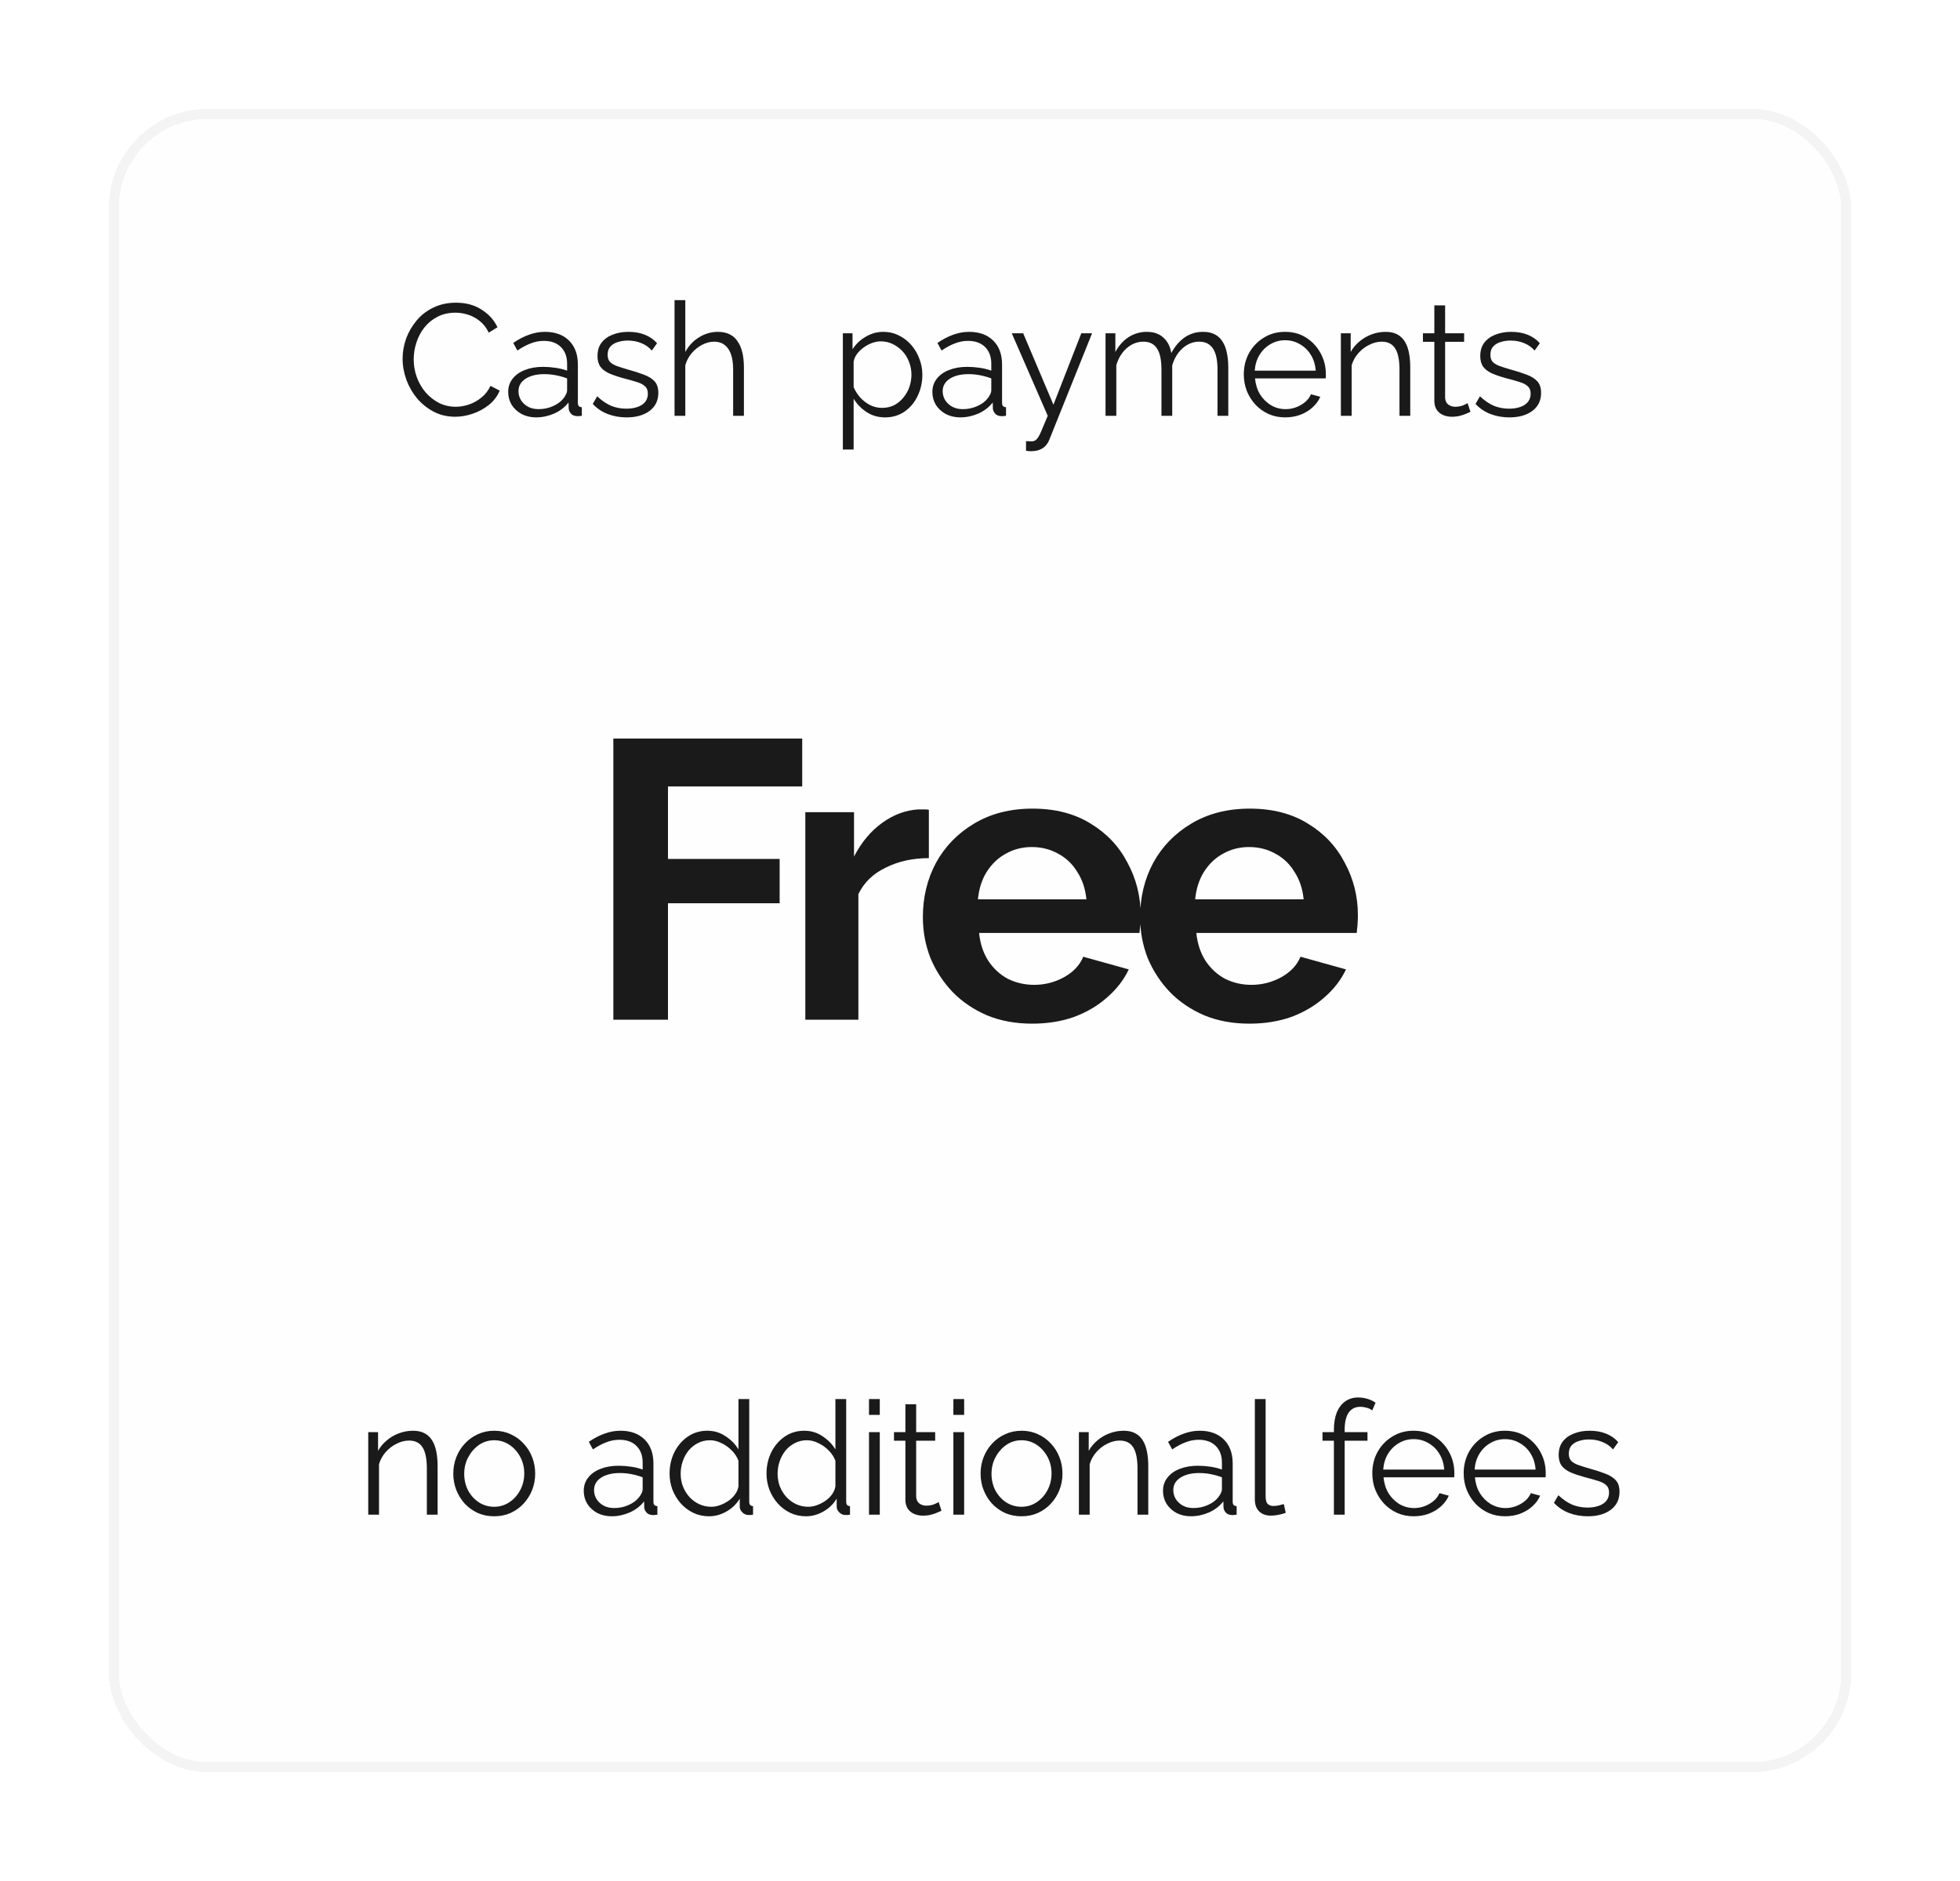
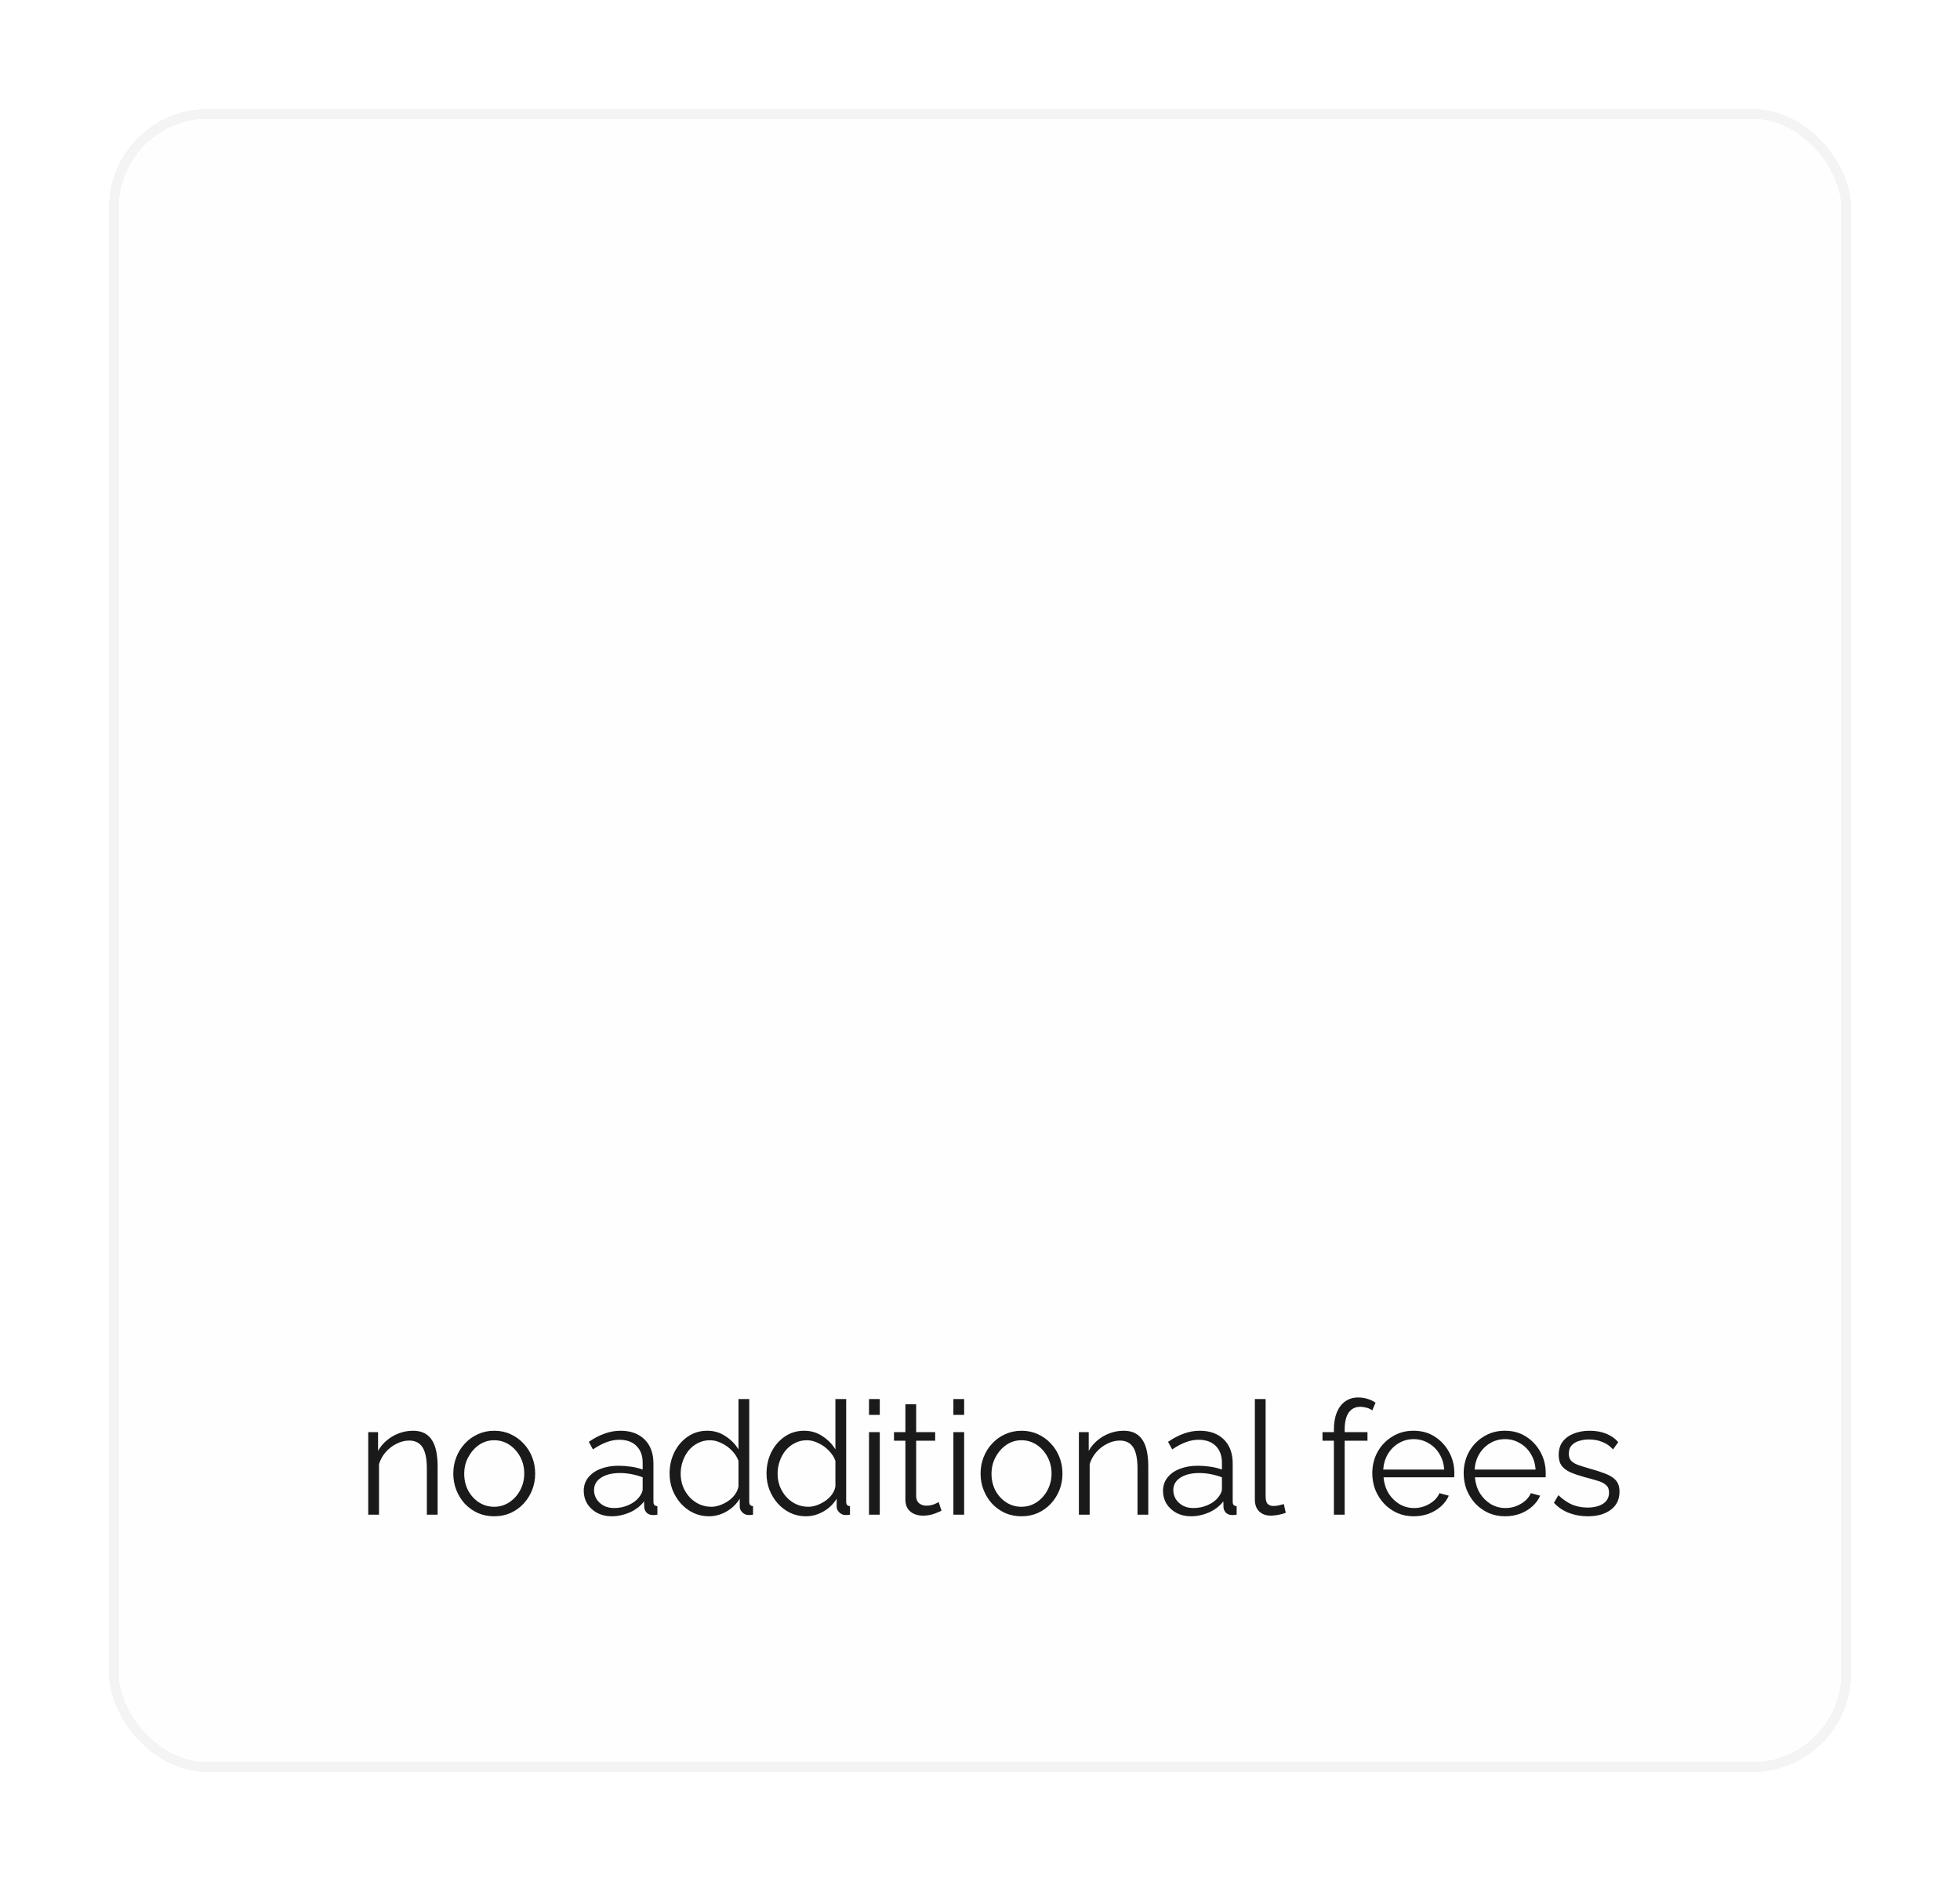
<svg xmlns="http://www.w3.org/2000/svg" width="198" height="190" viewBox="0 0 198 190" fill="none">
  <g filter="url(#filter0_d_57_11)">
    <rect x="7" y="5" width="176" height="168" rx="10" fill="#FEFEFE" shape-rendering="crispEdges" />
-     <path d="M57.96 97V68.6H77.04V73.44H63.48V80.76H74.76V85.24H63.48V97H57.96ZM89.834 80.68C88.207 80.68 86.754 81 85.474 81.64C84.194 82.253 83.274 83.147 82.714 84.32V97H77.354V76.04H82.274V80.52C83.021 79.08 83.967 77.947 85.114 77.12C86.261 76.293 87.474 75.84 88.754 75.76C89.047 75.76 89.274 75.76 89.434 75.76C89.594 75.76 89.727 75.773 89.834 75.8V80.68ZM100.269 97.4C98.589 97.4 97.069 97.12 95.709 96.56C94.349 95.973 93.189 95.187 92.229 94.2C91.269 93.187 90.523 92.04 89.989 90.76C89.483 89.453 89.229 88.08 89.229 86.64C89.229 84.64 89.669 82.813 90.549 81.16C91.456 79.507 92.736 78.187 94.389 77.2C96.069 76.187 98.043 75.68 100.309 75.68C102.603 75.68 104.563 76.187 106.189 77.2C107.816 78.187 109.056 79.507 109.909 81.16C110.789 82.787 111.229 84.547 111.229 86.44C111.229 86.76 111.216 87.093 111.189 87.44C111.163 87.76 111.136 88.027 111.109 88.24H94.909C95.016 89.307 95.323 90.24 95.829 91.04C96.363 91.84 97.029 92.453 97.829 92.88C98.656 93.28 99.536 93.48 100.469 93.48C101.536 93.48 102.536 93.227 103.469 92.72C104.429 92.187 105.083 91.493 105.429 90.64L110.029 91.92C109.523 92.987 108.789 93.933 107.829 94.76C106.896 95.587 105.789 96.24 104.509 96.72C103.229 97.173 101.816 97.4 100.269 97.4ZM94.789 84.84H105.749C105.643 83.773 105.336 82.853 104.829 82.08C104.349 81.28 103.709 80.667 102.909 80.24C102.109 79.787 101.216 79.56 100.229 79.56C99.269 79.56 98.389 79.787 97.589 80.24C96.816 80.667 96.176 81.28 95.669 82.08C95.189 82.853 94.896 83.773 94.789 84.84ZM122.215 97.4C120.535 97.4 119.015 97.12 117.655 96.56C116.295 95.973 115.135 95.187 114.175 94.2C113.215 93.187 112.468 92.04 111.935 90.76C111.428 89.453 111.175 88.08 111.175 86.64C111.175 84.64 111.615 82.813 112.495 81.16C113.401 79.507 114.681 78.187 116.335 77.2C118.015 76.187 119.988 75.68 122.255 75.68C124.548 75.68 126.508 76.187 128.135 77.2C129.761 78.187 131.001 79.507 131.855 81.16C132.735 82.787 133.175 84.547 133.175 86.44C133.175 86.76 133.161 87.093 133.135 87.44C133.108 87.76 133.081 88.027 133.055 88.24H116.855C116.961 89.307 117.268 90.24 117.775 91.04C118.308 91.84 118.975 92.453 119.775 92.88C120.601 93.28 121.481 93.48 122.415 93.48C123.481 93.48 124.481 93.227 125.415 92.72C126.375 92.187 127.028 91.493 127.375 90.64L131.975 91.92C131.468 92.987 130.735 93.933 129.775 94.76C128.841 95.587 127.735 96.24 126.455 96.72C125.175 97.173 123.761 97.4 122.215 97.4ZM116.735 84.84H127.695C127.588 83.773 127.281 82.853 126.775 82.08C126.295 81.28 125.655 80.667 124.855 80.24C124.055 79.787 123.161 79.56 122.175 79.56C121.215 79.56 120.335 79.787 119.535 80.24C118.761 80.667 118.121 81.28 117.615 82.08C117.135 82.853 116.841 83.773 116.735 84.84Z" fill="#1A1A1A" />
    <path d="M40.208 147H39.12V142.344C39.12 141.363 38.976 140.648 38.688 140.2C38.4 139.741 37.947 139.512 37.328 139.512C36.901 139.512 36.48 139.619 36.064 139.832C35.648 140.035 35.28 140.317 34.96 140.68C34.651 141.032 34.427 141.437 34.288 141.896V147H33.2V138.664H34.192V140.552C34.416 140.147 34.709 139.795 35.072 139.496C35.435 139.187 35.845 138.947 36.304 138.776C36.763 138.605 37.237 138.52 37.728 138.52C38.187 138.52 38.576 138.605 38.896 138.776C39.216 138.947 39.472 139.192 39.664 139.512C39.856 139.821 39.995 140.2 40.08 140.648C40.165 141.085 40.208 141.576 40.208 142.12V147ZM45.92 147.16C45.323 147.16 44.768 147.048 44.256 146.824C43.755 146.589 43.318 146.275 42.944 145.88C42.581 145.475 42.299 145.016 42.096 144.504C41.894 143.981 41.792 143.432 41.792 142.856C41.792 142.259 41.894 141.704 42.096 141.192C42.299 140.669 42.587 140.211 42.96 139.816C43.334 139.411 43.771 139.096 44.272 138.872C44.784 138.637 45.339 138.52 45.936 138.52C46.533 138.52 47.083 138.637 47.584 138.872C48.086 139.096 48.523 139.411 48.896 139.816C49.27 140.211 49.557 140.669 49.76 141.192C49.963 141.704 50.064 142.259 50.064 142.856C50.064 143.432 49.963 143.981 49.76 144.504C49.557 145.016 49.27 145.475 48.896 145.88C48.533 146.275 48.096 146.589 47.584 146.824C47.083 147.048 46.528 147.16 45.92 147.16ZM42.896 142.872C42.896 143.491 43.029 144.056 43.296 144.568C43.574 145.069 43.941 145.469 44.4 145.768C44.859 146.056 45.365 146.2 45.92 146.2C46.475 146.2 46.981 146.051 47.44 145.752C47.899 145.453 48.267 145.048 48.544 144.536C48.822 144.013 48.96 143.448 48.96 142.84C48.96 142.221 48.822 141.656 48.544 141.144C48.267 140.632 47.899 140.227 47.44 139.928C46.981 139.629 46.475 139.48 45.92 139.48C45.365 139.48 44.859 139.635 44.4 139.944C43.952 140.253 43.59 140.664 43.312 141.176C43.035 141.677 42.896 142.243 42.896 142.872ZM54.97 144.6C54.97 144.077 55.119 143.629 55.418 143.256C55.717 142.872 56.127 142.579 56.65 142.376C57.183 142.163 57.797 142.056 58.49 142.056C58.895 142.056 59.316 142.088 59.754 142.152C60.191 142.216 60.581 142.312 60.922 142.44V141.736C60.922 141.032 60.714 140.472 60.298 140.056C59.882 139.64 59.306 139.432 58.57 139.432C58.122 139.432 57.679 139.517 57.242 139.688C56.815 139.848 56.367 140.088 55.898 140.408L55.482 139.64C56.026 139.267 56.559 138.989 57.082 138.808C57.605 138.616 58.138 138.52 58.682 138.52C59.706 138.52 60.517 138.813 61.114 139.4C61.711 139.987 62.01 140.797 62.01 141.832V145.688C62.01 145.837 62.042 145.949 62.106 146.024C62.17 146.088 62.271 146.125 62.41 146.136V147C62.292 147.011 62.191 147.021 62.106 147.032C62.02 147.043 61.956 147.043 61.914 147.032C61.647 147.021 61.444 146.936 61.306 146.776C61.167 146.616 61.093 146.445 61.082 146.264L61.066 145.656C60.693 146.136 60.207 146.509 59.61 146.776C59.013 147.032 58.404 147.16 57.786 147.16C57.252 147.16 56.767 147.048 56.33 146.824C55.903 146.589 55.567 146.28 55.322 145.896C55.087 145.501 54.97 145.069 54.97 144.6ZM60.554 145.24C60.671 145.091 60.762 144.947 60.826 144.808C60.89 144.669 60.922 144.547 60.922 144.44V143.224C60.559 143.085 60.181 142.979 59.786 142.904C59.402 142.829 59.013 142.792 58.618 142.792C57.839 142.792 57.21 142.947 56.73 143.256C56.25 143.565 56.01 143.987 56.01 144.52C56.01 144.829 56.09 145.123 56.25 145.4C56.41 145.667 56.645 145.891 56.954 146.072C57.263 146.243 57.626 146.328 58.042 146.328C58.565 146.328 59.05 146.227 59.498 146.024C59.956 145.821 60.309 145.56 60.554 145.24ZM63.641 142.856C63.641 142.067 63.801 141.347 64.121 140.696C64.451 140.035 64.905 139.507 65.481 139.112C66.057 138.717 66.713 138.52 67.449 138.52C68.142 138.52 68.761 138.707 69.305 139.08C69.859 139.443 70.291 139.885 70.601 140.408V135.32H71.689V145.688C71.689 145.837 71.721 145.949 71.785 146.024C71.849 146.088 71.945 146.125 72.073 146.136V147C71.859 147.032 71.694 147.043 71.577 147.032C71.353 147.021 71.155 146.931 70.985 146.76C70.814 146.589 70.729 146.403 70.729 146.2V145.384C70.398 145.928 69.95 146.36 69.385 146.68C68.819 147 68.233 147.16 67.625 147.16C67.049 147.16 66.515 147.043 66.025 146.808C65.545 146.573 65.123 146.253 64.761 145.848C64.409 145.443 64.131 144.984 63.929 144.472C63.737 143.949 63.641 143.411 63.641 142.856ZM70.601 144.136V141.56C70.462 141.176 70.238 140.829 69.929 140.52C69.619 140.2 69.267 139.949 68.873 139.768C68.489 139.576 68.105 139.48 67.721 139.48C67.273 139.48 66.867 139.576 66.505 139.768C66.142 139.949 65.827 140.2 65.561 140.52C65.305 140.84 65.107 141.203 64.969 141.608C64.83 142.013 64.761 142.429 64.761 142.856C64.761 143.304 64.835 143.731 64.985 144.136C65.145 144.541 65.369 144.904 65.657 145.224C65.945 145.533 66.275 145.773 66.649 145.944C67.022 146.115 67.427 146.2 67.865 146.2C68.142 146.2 68.43 146.147 68.729 146.04C69.027 145.933 69.31 145.789 69.577 145.608C69.854 145.416 70.083 145.192 70.265 144.936C70.446 144.68 70.558 144.413 70.601 144.136ZM73.434 142.856C73.434 142.067 73.594 141.347 73.914 140.696C74.244 140.035 74.698 139.507 75.274 139.112C75.85 138.717 76.506 138.52 77.242 138.52C77.935 138.52 78.554 138.707 79.098 139.08C79.652 139.443 80.084 139.885 80.394 140.408V135.32H81.482V145.688C81.482 145.837 81.514 145.949 81.578 146.024C81.642 146.088 81.738 146.125 81.866 146.136V147C81.652 147.032 81.487 147.043 81.37 147.032C81.146 147.021 80.948 146.931 80.778 146.76C80.607 146.589 80.522 146.403 80.522 146.2V145.384C80.191 145.928 79.743 146.36 79.178 146.68C78.612 147 78.026 147.16 77.418 147.16C76.842 147.16 76.308 147.043 75.818 146.808C75.338 146.573 74.916 146.253 74.554 145.848C74.202 145.443 73.924 144.984 73.722 144.472C73.53 143.949 73.434 143.411 73.434 142.856ZM80.394 144.136V141.56C80.255 141.176 80.031 140.829 79.722 140.52C79.412 140.2 79.06 139.949 78.666 139.768C78.282 139.576 77.898 139.48 77.514 139.48C77.066 139.48 76.66 139.576 76.298 139.768C75.935 139.949 75.62 140.2 75.354 140.52C75.098 140.84 74.9 141.203 74.762 141.608C74.623 142.013 74.554 142.429 74.554 142.856C74.554 143.304 74.628 143.731 74.778 144.136C74.938 144.541 75.162 144.904 75.45 145.224C75.738 145.533 76.068 145.773 76.442 145.944C76.815 146.115 77.22 146.2 77.658 146.2C77.935 146.2 78.223 146.147 78.522 146.04C78.82 145.933 79.103 145.789 79.37 145.608C79.647 145.416 79.876 145.192 80.058 144.936C80.239 144.68 80.351 144.413 80.394 144.136ZM83.787 147V138.664H84.875V147H83.787ZM83.787 136.92V135.32H84.875V136.92H83.787ZM91.111 146.6C91.026 146.632 90.893 146.691 90.711 146.776C90.53 146.861 90.311 146.936 90.055 147C89.799 147.064 89.522 147.096 89.223 147.096C88.914 147.096 88.621 147.037 88.343 146.92C88.077 146.803 87.863 146.627 87.703 146.392C87.543 146.147 87.463 145.848 87.463 145.496V139.528H86.311V138.664H87.463V135.848H88.551V138.664H90.471V139.528H88.551V145.192C88.573 145.491 88.679 145.715 88.871 145.864C89.074 146.013 89.303 146.088 89.559 146.088C89.858 146.088 90.13 146.04 90.375 145.944C90.621 145.837 90.77 145.763 90.823 145.72L91.111 146.6ZM92.311 147V138.664H93.399V147H92.311ZM92.311 136.92V135.32H93.399V136.92H92.311ZM99.187 147.16C98.59 147.16 98.035 147.048 97.523 146.824C97.022 146.589 96.584 146.275 96.211 145.88C95.848 145.475 95.566 145.016 95.363 144.504C95.16 143.981 95.059 143.432 95.059 142.856C95.059 142.259 95.16 141.704 95.363 141.192C95.566 140.669 95.854 140.211 96.227 139.816C96.6 139.411 97.038 139.096 97.539 138.872C98.051 138.637 98.606 138.52 99.203 138.52C99.8 138.52 100.35 138.637 100.851 138.872C101.352 139.096 101.79 139.411 102.163 139.816C102.536 140.211 102.824 140.669 103.027 141.192C103.23 141.704 103.331 142.259 103.331 142.856C103.331 143.432 103.23 143.981 103.027 144.504C102.824 145.016 102.536 145.475 102.163 145.88C101.8 146.275 101.363 146.589 100.851 146.824C100.35 147.048 99.795 147.16 99.187 147.16ZM96.163 142.872C96.163 143.491 96.296 144.056 96.563 144.568C96.84 145.069 97.208 145.469 97.667 145.768C98.126 146.056 98.632 146.2 99.187 146.2C99.742 146.2 100.248 146.051 100.707 145.752C101.166 145.453 101.534 145.048 101.811 144.536C102.088 144.013 102.227 143.448 102.227 142.84C102.227 142.221 102.088 141.656 101.811 141.144C101.534 140.632 101.166 140.227 100.707 139.928C100.248 139.629 99.742 139.48 99.187 139.48C98.632 139.48 98.126 139.635 97.667 139.944C97.219 140.253 96.856 140.664 96.579 141.176C96.302 141.677 96.163 142.243 96.163 142.872ZM111.999 147H110.911V142.344C110.911 141.363 110.767 140.648 110.479 140.2C110.191 139.741 109.737 139.512 109.119 139.512C108.692 139.512 108.271 139.619 107.855 139.832C107.439 140.035 107.071 140.317 106.751 140.68C106.441 141.032 106.217 141.437 106.079 141.896V147H104.991V138.664H105.983V140.552C106.207 140.147 106.5 139.795 106.863 139.496C107.225 139.187 107.636 138.947 108.095 138.776C108.553 138.605 109.028 138.52 109.519 138.52C109.977 138.52 110.367 138.605 110.687 138.776C111.007 138.947 111.263 139.192 111.455 139.512C111.647 139.821 111.785 140.2 111.871 140.648C111.956 141.085 111.999 141.576 111.999 142.12V147ZM113.487 144.6C113.487 144.077 113.636 143.629 113.935 143.256C114.233 142.872 114.644 142.579 115.167 142.376C115.7 142.163 116.313 142.056 117.007 142.056C117.412 142.056 117.833 142.088 118.271 142.152C118.708 142.216 119.097 142.312 119.439 142.44V141.736C119.439 141.032 119.231 140.472 118.815 140.056C118.399 139.64 117.823 139.432 117.087 139.432C116.639 139.432 116.196 139.517 115.759 139.688C115.332 139.848 114.884 140.088 114.415 140.408L113.999 139.64C114.543 139.267 115.076 138.989 115.599 138.808C116.121 138.616 116.655 138.52 117.199 138.52C118.223 138.52 119.033 138.813 119.631 139.4C120.228 139.987 120.527 140.797 120.527 141.832V145.688C120.527 145.837 120.559 145.949 120.623 146.024C120.687 146.088 120.788 146.125 120.927 146.136V147C120.809 147.011 120.708 147.021 120.623 147.032C120.537 147.043 120.473 147.043 120.431 147.032C120.164 147.021 119.961 146.936 119.823 146.776C119.684 146.616 119.609 146.445 119.599 146.264L119.583 145.656C119.209 146.136 118.724 146.509 118.127 146.776C117.529 147.032 116.921 147.16 116.303 147.16C115.769 147.16 115.284 147.048 114.847 146.824C114.42 146.589 114.084 146.28 113.839 145.896C113.604 145.501 113.487 145.069 113.487 144.6ZM119.071 145.24C119.188 145.091 119.279 144.947 119.343 144.808C119.407 144.669 119.439 144.547 119.439 144.44V143.224C119.076 143.085 118.697 142.979 118.303 142.904C117.919 142.829 117.529 142.792 117.135 142.792C116.356 142.792 115.727 142.947 115.247 143.256C114.767 143.565 114.527 143.987 114.527 144.52C114.527 144.829 114.607 145.123 114.767 145.4C114.927 145.667 115.161 145.891 115.471 146.072C115.78 146.243 116.143 146.328 116.559 146.328C117.081 146.328 117.567 146.227 118.015 146.024C118.473 145.821 118.825 145.56 119.071 145.24ZM122.766 135.32H123.854V145.112C123.854 145.528 123.928 145.8 124.078 145.928C124.227 146.056 124.408 146.12 124.622 146.12C124.814 146.12 125.006 146.099 125.198 146.056C125.39 146.013 125.555 145.971 125.694 145.928L125.886 146.808C125.683 146.893 125.432 146.963 125.134 147.016C124.846 147.069 124.595 147.096 124.382 147.096C123.891 147.096 123.496 146.952 123.198 146.664C122.91 146.376 122.766 145.981 122.766 145.48V135.32ZM130.751 147V139.528H129.599V138.664H130.751V138.44C130.751 137.757 130.847 137.171 131.039 136.68C131.241 136.189 131.524 135.816 131.887 135.56C132.26 135.293 132.697 135.16 133.199 135.16C133.529 135.16 133.849 135.208 134.159 135.304C134.468 135.4 134.735 135.528 134.959 135.688L134.623 136.472C134.484 136.355 134.303 136.264 134.079 136.2C133.855 136.136 133.631 136.104 133.407 136.104C132.905 136.104 132.516 136.301 132.239 136.696C131.972 137.091 131.839 137.661 131.839 138.408V138.664H134.143V139.528H131.839V147H130.751ZM138.806 147.16C138.209 147.16 137.654 147.048 137.142 146.824C136.63 146.589 136.188 146.275 135.814 145.88C135.441 145.475 135.148 145.011 134.934 144.488C134.732 143.965 134.63 143.405 134.63 142.808C134.63 142.029 134.806 141.315 135.158 140.664C135.521 140.013 136.017 139.496 136.646 139.112C137.276 138.717 137.99 138.52 138.79 138.52C139.612 138.52 140.326 138.717 140.934 139.112C141.553 139.507 142.038 140.029 142.39 140.68C142.742 141.32 142.918 142.024 142.918 142.792C142.918 142.877 142.918 142.963 142.918 143.048C142.918 143.123 142.913 143.181 142.902 143.224H135.766C135.82 143.821 135.985 144.355 136.262 144.824C136.55 145.283 136.918 145.651 137.366 145.928C137.825 146.195 138.321 146.328 138.854 146.328C139.398 146.328 139.91 146.189 140.39 145.912C140.881 145.635 141.222 145.272 141.414 144.824L142.358 145.08C142.188 145.475 141.926 145.832 141.574 146.152C141.222 146.472 140.806 146.723 140.326 146.904C139.857 147.075 139.35 147.16 138.806 147.16ZM135.734 142.44H141.894C141.852 141.832 141.686 141.299 141.398 140.84C141.121 140.381 140.753 140.024 140.294 139.768C139.846 139.501 139.35 139.368 138.806 139.368C138.262 139.368 137.766 139.501 137.318 139.768C136.87 140.024 136.502 140.387 136.214 140.856C135.937 141.315 135.777 141.843 135.734 142.44ZM148.037 147.16C147.44 147.16 146.885 147.048 146.373 146.824C145.861 146.589 145.418 146.275 145.045 145.88C144.672 145.475 144.378 145.011 144.165 144.488C143.962 143.965 143.861 143.405 143.861 142.808C143.861 142.029 144.037 141.315 144.389 140.664C144.752 140.013 145.248 139.496 145.877 139.112C146.506 138.717 147.221 138.52 148.021 138.52C148.842 138.52 149.557 138.717 150.165 139.112C150.784 139.507 151.269 140.029 151.621 140.68C151.973 141.32 152.149 142.024 152.149 142.792C152.149 142.877 152.149 142.963 152.149 143.048C152.149 143.123 152.144 143.181 152.133 143.224H144.997C145.05 143.821 145.216 144.355 145.493 144.824C145.781 145.283 146.149 145.651 146.597 145.928C147.056 146.195 147.552 146.328 148.085 146.328C148.629 146.328 149.141 146.189 149.621 145.912C150.112 145.635 150.453 145.272 150.645 144.824L151.589 145.08C151.418 145.475 151.157 145.832 150.805 146.152C150.453 146.472 150.037 146.723 149.557 146.904C149.088 147.075 148.581 147.16 148.037 147.16ZM144.965 142.44H151.125C151.082 141.832 150.917 141.299 150.629 140.84C150.352 140.381 149.984 140.024 149.525 139.768C149.077 139.501 148.581 139.368 148.037 139.368C147.493 139.368 146.997 139.501 146.549 139.768C146.101 140.024 145.733 140.387 145.445 140.856C145.168 141.315 145.008 141.843 144.965 142.44ZM156.403 147.16C155.721 147.16 155.086 147.048 154.499 146.824C153.913 146.6 153.406 146.259 152.979 145.8L153.427 145.032C153.897 145.469 154.366 145.789 154.835 145.992C155.315 146.184 155.822 146.28 156.355 146.28C157.006 146.28 157.534 146.152 157.939 145.896C158.345 145.629 158.547 145.251 158.547 144.76C158.547 144.429 158.446 144.179 158.243 144.008C158.051 143.827 157.769 143.683 157.395 143.576C157.033 143.459 156.595 143.336 156.083 143.208C155.507 143.048 155.022 142.883 154.627 142.712C154.243 142.531 153.95 142.307 153.747 142.04C153.555 141.763 153.459 141.405 153.459 140.968C153.459 140.424 153.593 139.976 153.859 139.624C154.137 139.261 154.51 138.989 154.979 138.808C155.459 138.616 155.993 138.52 156.579 138.52C157.219 138.52 157.785 138.621 158.275 138.824C158.766 139.027 159.166 139.309 159.475 139.672L158.947 140.408C158.649 140.067 158.291 139.816 157.875 139.656C157.47 139.485 157.017 139.4 156.515 139.4C156.174 139.4 155.849 139.448 155.539 139.544C155.23 139.629 154.974 139.779 154.771 139.992C154.579 140.195 154.483 140.477 154.483 140.84C154.483 141.139 154.558 141.373 154.707 141.544C154.857 141.704 155.081 141.843 155.379 141.96C155.678 142.067 156.046 142.184 156.483 142.312C157.113 142.483 157.662 142.659 158.131 142.84C158.601 143.011 158.963 143.235 159.219 143.512C159.475 143.789 159.603 144.179 159.603 144.68C159.603 145.459 159.31 146.067 158.723 146.504C158.137 146.941 157.363 147.16 156.403 147.16Z" fill="#1A1A1A" />
-     <path d="M36.672 30.24C36.672 29.547 36.789 28.869 37.024 28.208C37.269 27.536 37.621 26.928 38.08 26.384C38.539 25.829 39.104 25.392 39.776 25.072C40.448 24.741 41.211 24.576 42.064 24.576C43.077 24.576 43.941 24.811 44.656 25.28C45.381 25.739 45.915 26.331 46.256 27.056L45.376 27.6C45.131 27.099 44.821 26.704 44.448 26.416C44.075 26.117 43.675 25.904 43.248 25.776C42.832 25.648 42.416 25.584 42 25.584C41.317 25.584 40.715 25.723 40.192 26C39.669 26.267 39.227 26.629 38.864 27.088C38.512 27.536 38.245 28.043 38.064 28.608C37.883 29.163 37.792 29.728 37.792 30.304C37.792 30.933 37.899 31.536 38.112 32.112C38.325 32.688 38.624 33.2 39.008 33.648C39.392 34.085 39.84 34.437 40.352 34.704C40.875 34.96 41.44 35.088 42.048 35.088C42.475 35.088 42.912 35.013 43.36 34.864C43.808 34.715 44.224 34.485 44.608 34.176C45.003 33.867 45.317 33.467 45.552 32.976L46.48 33.456C46.245 34.021 45.883 34.501 45.392 34.896C44.901 35.291 44.352 35.589 43.744 35.792C43.147 35.995 42.56 36.096 41.984 36.096C41.205 36.096 40.491 35.931 39.84 35.6C39.189 35.259 38.624 34.811 38.144 34.256C37.675 33.691 37.312 33.061 37.056 32.368C36.8 31.664 36.672 30.955 36.672 30.24ZM47.337 33.6C47.337 33.077 47.486 32.629 47.785 32.256C48.083 31.872 48.494 31.579 49.017 31.376C49.55 31.163 50.163 31.056 50.857 31.056C51.262 31.056 51.683 31.088 52.121 31.152C52.558 31.216 52.947 31.312 53.289 31.44V30.736C53.289 30.032 53.081 29.472 52.665 29.056C52.249 28.64 51.673 28.432 50.937 28.432C50.489 28.432 50.046 28.517 49.609 28.688C49.182 28.848 48.734 29.088 48.265 29.408L47.849 28.64C48.393 28.267 48.926 27.989 49.449 27.808C49.971 27.616 50.505 27.52 51.049 27.52C52.073 27.52 52.883 27.813 53.481 28.4C54.078 28.987 54.377 29.797 54.377 30.832V34.688C54.377 34.837 54.409 34.949 54.473 35.024C54.537 35.088 54.638 35.125 54.777 35.136V36C54.659 36.011 54.558 36.021 54.473 36.032C54.387 36.043 54.323 36.043 54.281 36.032C54.014 36.021 53.811 35.936 53.673 35.776C53.534 35.616 53.459 35.445 53.449 35.264L53.433 34.656C53.059 35.136 52.574 35.509 51.977 35.776C51.379 36.032 50.771 36.16 50.153 36.16C49.619 36.16 49.134 36.048 48.697 35.824C48.27 35.589 47.934 35.28 47.689 34.896C47.454 34.501 47.337 34.069 47.337 33.6ZM52.921 34.24C53.038 34.091 53.129 33.947 53.193 33.808C53.257 33.669 53.289 33.547 53.289 33.44V32.224C52.926 32.085 52.547 31.979 52.153 31.904C51.769 31.829 51.379 31.792 50.985 31.792C50.206 31.792 49.577 31.947 49.097 32.256C48.617 32.565 48.377 32.987 48.377 33.52C48.377 33.829 48.457 34.123 48.617 34.4C48.777 34.667 49.011 34.891 49.321 35.072C49.63 35.243 49.993 35.328 50.409 35.328C50.931 35.328 51.417 35.227 51.865 35.024C52.323 34.821 52.675 34.56 52.921 34.24ZM59.303 36.16C58.621 36.16 57.986 36.048 57.4 35.824C56.813 35.6 56.306 35.259 55.88 34.8L56.328 34.032C56.797 34.469 57.266 34.789 57.736 34.992C58.215 35.184 58.722 35.28 59.255 35.28C59.906 35.28 60.434 35.152 60.84 34.896C61.245 34.629 61.447 34.251 61.447 33.76C61.447 33.429 61.346 33.179 61.144 33.008C60.952 32.827 60.669 32.683 60.295 32.576C59.933 32.459 59.495 32.336 58.983 32.208C58.407 32.048 57.922 31.883 57.528 31.712C57.144 31.531 56.85 31.307 56.648 31.04C56.456 30.763 56.359 30.405 56.359 29.968C56.359 29.424 56.493 28.976 56.76 28.624C57.037 28.261 57.41 27.989 57.88 27.808C58.359 27.616 58.893 27.52 59.48 27.52C60.12 27.52 60.685 27.621 61.175 27.824C61.666 28.027 62.066 28.309 62.376 28.672L61.847 29.408C61.549 29.067 61.191 28.816 60.776 28.656C60.37 28.485 59.917 28.4 59.416 28.4C59.074 28.4 58.749 28.448 58.44 28.544C58.13 28.629 57.874 28.779 57.672 28.992C57.48 29.195 57.383 29.477 57.383 29.84C57.383 30.139 57.458 30.373 57.608 30.544C57.757 30.704 57.981 30.843 58.279 30.96C58.578 31.067 58.946 31.184 59.383 31.312C60.013 31.483 60.562 31.659 61.032 31.84C61.501 32.011 61.864 32.235 62.12 32.512C62.376 32.789 62.504 33.179 62.504 33.68C62.504 34.459 62.21 35.067 61.623 35.504C61.037 35.941 60.264 36.16 59.303 36.16ZM71.15 36H70.062V31.344C70.062 30.405 69.897 29.701 69.566 29.232C69.235 28.752 68.76 28.512 68.142 28.512C67.737 28.512 67.331 28.619 66.926 28.832C66.531 29.035 66.179 29.317 65.87 29.68C65.571 30.032 65.358 30.437 65.23 30.896V36H64.142V24.32H65.23V29.552C65.561 28.933 66.019 28.443 66.606 28.08C67.203 27.707 67.838 27.52 68.51 27.52C68.99 27.52 69.395 27.605 69.726 27.776C70.067 27.947 70.339 28.197 70.542 28.528C70.755 28.848 70.91 29.227 71.006 29.664C71.102 30.091 71.15 30.576 71.15 31.12V36ZM85.402 36.16C84.709 36.16 84.085 35.979 83.53 35.616C82.986 35.253 82.554 34.805 82.234 34.272V39.408H81.146V27.664H82.122V29.28C82.453 28.757 82.896 28.336 83.45 28.016C84.005 27.685 84.597 27.52 85.226 27.52C85.802 27.52 86.33 27.643 86.81 27.888C87.29 28.123 87.706 28.443 88.058 28.848C88.41 29.253 88.682 29.717 88.874 30.24C89.077 30.752 89.178 31.285 89.178 31.84C89.178 32.619 89.018 33.339 88.698 34C88.389 34.651 87.952 35.173 87.386 35.568C86.821 35.963 86.16 36.16 85.402 36.16ZM85.098 35.2C85.557 35.2 85.968 35.109 86.33 34.928C86.693 34.736 87.002 34.48 87.258 34.16C87.525 33.84 87.728 33.483 87.866 33.088C88.005 32.683 88.074 32.267 88.074 31.84C88.074 31.392 87.994 30.965 87.834 30.56C87.685 30.155 87.466 29.797 87.178 29.488C86.89 29.179 86.56 28.933 86.186 28.752C85.813 28.571 85.408 28.48 84.97 28.48C84.693 28.48 84.405 28.533 84.106 28.64C83.808 28.747 83.52 28.901 83.242 29.104C82.976 29.296 82.752 29.515 82.57 29.76C82.389 30.005 82.277 30.267 82.234 30.544V33.104C82.405 33.499 82.634 33.856 82.922 34.176C83.21 34.485 83.541 34.736 83.914 34.928C84.298 35.109 84.693 35.2 85.098 35.2ZM90.189 33.6C90.189 33.077 90.339 32.629 90.637 32.256C90.936 31.872 91.347 31.579 91.869 31.376C92.403 31.163 93.016 31.056 93.709 31.056C94.115 31.056 94.536 31.088 94.973 31.152C95.411 31.216 95.8 31.312 96.141 31.44V30.736C96.141 30.032 95.933 29.472 95.517 29.056C95.101 28.64 94.525 28.432 93.789 28.432C93.341 28.432 92.899 28.517 92.461 28.688C92.035 28.848 91.587 29.088 91.117 29.408L90.701 28.64C91.245 28.267 91.779 27.989 92.301 27.808C92.824 27.616 93.357 27.52 93.901 27.52C94.925 27.52 95.736 27.813 96.333 28.4C96.931 28.987 97.229 29.797 97.229 30.832V34.688C97.229 34.837 97.261 34.949 97.325 35.024C97.389 35.088 97.491 35.125 97.629 35.136V36C97.512 36.011 97.411 36.021 97.325 36.032C97.24 36.043 97.176 36.043 97.133 36.032C96.867 36.021 96.664 35.936 96.525 35.776C96.387 35.616 96.312 35.445 96.301 35.264L96.285 34.656C95.912 35.136 95.427 35.509 94.829 35.776C94.232 36.032 93.624 36.16 93.005 36.16C92.472 36.16 91.987 36.048 91.549 35.824C91.123 35.589 90.787 35.28 90.541 34.896C90.307 34.501 90.189 34.069 90.189 33.6ZM95.773 34.24C95.891 34.091 95.981 33.947 96.045 33.808C96.109 33.669 96.141 33.547 96.141 33.44V32.224C95.779 32.085 95.4 31.979 95.005 31.904C94.621 31.829 94.232 31.792 93.837 31.792C93.059 31.792 92.429 31.947 91.949 32.256C91.469 32.565 91.229 32.987 91.229 33.52C91.229 33.829 91.309 34.123 91.469 34.4C91.629 34.667 91.864 34.891 92.173 35.072C92.483 35.243 92.845 35.328 93.261 35.328C93.784 35.328 94.269 35.227 94.717 35.024C95.176 34.821 95.528 34.56 95.773 34.24ZM99.65 38.56C99.799 38.571 99.943 38.576 100.082 38.576C100.221 38.587 100.322 38.581 100.386 38.56C100.514 38.539 100.637 38.464 100.754 38.336C100.871 38.208 101.01 37.963 101.17 37.6C101.33 37.237 101.554 36.704 101.842 36L98.21 27.664H99.362L102.418 34.88L105.234 27.664H106.322L102.002 38.416C101.927 38.619 101.815 38.805 101.666 38.976C101.517 39.157 101.33 39.296 101.106 39.392C100.893 39.499 100.626 39.557 100.306 39.568C100.21 39.579 100.109 39.579 100.002 39.568C99.906 39.568 99.789 39.557 99.65 39.536V38.56ZM120.082 36H118.994V31.344C118.994 30.373 118.839 29.659 118.53 29.2C118.221 28.741 117.762 28.512 117.154 28.512C116.525 28.512 115.959 28.736 115.458 29.184C114.967 29.632 114.621 30.208 114.418 30.912V36H113.33V31.344C113.33 30.363 113.181 29.648 112.882 29.2C112.583 28.741 112.125 28.512 111.506 28.512C110.887 28.512 110.327 28.731 109.826 29.168C109.325 29.605 108.973 30.181 108.77 30.896V36H107.682V27.664H108.674V29.552C109.026 28.901 109.474 28.4 110.018 28.048C110.573 27.696 111.186 27.52 111.858 27.52C112.551 27.52 113.111 27.717 113.538 28.112C113.965 28.507 114.226 29.024 114.322 29.664C114.706 28.96 115.165 28.427 115.698 28.064C116.242 27.701 116.855 27.52 117.538 27.52C118.007 27.52 118.402 27.605 118.722 27.776C119.053 27.947 119.314 28.192 119.506 28.512C119.709 28.821 119.853 29.2 119.938 29.648C120.034 30.085 120.082 30.576 120.082 31.12V36ZM125.825 36.16C125.228 36.16 124.673 36.048 124.161 35.824C123.649 35.589 123.206 35.275 122.833 34.88C122.46 34.475 122.166 34.011 121.953 33.488C121.75 32.965 121.649 32.405 121.649 31.808C121.649 31.029 121.825 30.315 122.177 29.664C122.54 29.013 123.036 28.496 123.665 28.112C124.294 27.717 125.009 27.52 125.809 27.52C126.63 27.52 127.345 27.717 127.953 28.112C128.572 28.507 129.057 29.029 129.409 29.68C129.761 30.32 129.937 31.024 129.937 31.792C129.937 31.877 129.937 31.963 129.937 32.048C129.937 32.123 129.932 32.181 129.921 32.224H122.785C122.838 32.821 123.004 33.355 123.281 33.824C123.569 34.283 123.937 34.651 124.385 34.928C124.844 35.195 125.34 35.328 125.873 35.328C126.417 35.328 126.929 35.189 127.409 34.912C127.9 34.635 128.241 34.272 128.433 33.824L129.377 34.08C129.206 34.475 128.945 34.832 128.593 35.152C128.241 35.472 127.825 35.723 127.345 35.904C126.876 36.075 126.369 36.16 125.825 36.16ZM122.753 31.44H128.913C128.87 30.832 128.705 30.299 128.417 29.84C128.14 29.381 127.772 29.024 127.313 28.768C126.865 28.501 126.369 28.368 125.825 28.368C125.281 28.368 124.785 28.501 124.337 28.768C123.889 29.024 123.521 29.387 123.233 29.856C122.956 30.315 122.796 30.843 122.753 31.44ZM138.464 36H137.376V31.344C137.376 30.363 137.232 29.648 136.944 29.2C136.656 28.741 136.202 28.512 135.584 28.512C135.157 28.512 134.736 28.619 134.32 28.832C133.904 29.035 133.536 29.317 133.216 29.68C132.906 30.032 132.682 30.437 132.544 30.896V36H131.456V27.664H132.448V29.552C132.672 29.147 132.965 28.795 133.328 28.496C133.69 28.187 134.101 27.947 134.56 27.776C135.018 27.605 135.493 27.52 135.984 27.52C136.442 27.52 136.832 27.605 137.152 27.776C137.472 27.947 137.728 28.192 137.92 28.512C138.112 28.821 138.25 29.2 138.336 29.648C138.421 30.085 138.464 30.576 138.464 31.12V36ZM144.546 35.6C144.46 35.632 144.327 35.691 144.146 35.776C143.964 35.861 143.746 35.936 143.49 36C143.234 36.064 142.956 36.096 142.658 36.096C142.348 36.096 142.055 36.037 141.778 35.92C141.511 35.803 141.298 35.627 141.138 35.392C140.978 35.147 140.898 34.848 140.898 34.496V28.528H139.746V27.664H140.898V24.848H141.986V27.664H143.906V28.528H141.986V34.192C142.007 34.491 142.114 34.715 142.306 34.864C142.508 35.013 142.738 35.088 142.994 35.088C143.292 35.088 143.564 35.04 143.81 34.944C144.055 34.837 144.204 34.763 144.258 34.72L144.546 35.6ZM148.481 36.16C147.798 36.16 147.164 36.048 146.577 35.824C145.99 35.6 145.484 35.259 145.057 34.8L145.505 34.032C145.974 34.469 146.444 34.789 146.913 34.992C147.393 35.184 147.9 35.28 148.433 35.28C149.084 35.28 149.612 35.152 150.017 34.896C150.422 34.629 150.625 34.251 150.625 33.76C150.625 33.429 150.524 33.179 150.321 33.008C150.129 32.827 149.846 32.683 149.473 32.576C149.11 32.459 148.673 32.336 148.161 32.208C147.585 32.048 147.1 31.883 146.705 31.712C146.321 31.531 146.028 31.307 145.825 31.04C145.633 30.763 145.537 30.405 145.537 29.968C145.537 29.424 145.67 28.976 145.937 28.624C146.214 28.261 146.588 27.989 147.057 27.808C147.537 27.616 148.07 27.52 148.657 27.52C149.297 27.52 149.862 27.621 150.353 27.824C150.844 28.027 151.244 28.309 151.553 28.672L151.025 29.408C150.726 29.067 150.369 28.816 149.953 28.656C149.548 28.485 149.094 28.4 148.593 28.4C148.252 28.4 147.926 28.448 147.617 28.544C147.308 28.629 147.052 28.779 146.849 28.992C146.657 29.195 146.561 29.477 146.561 29.84C146.561 30.139 146.636 30.373 146.785 30.544C146.934 30.704 147.158 30.843 147.457 30.96C147.756 31.067 148.124 31.184 148.561 31.312C149.19 31.483 149.74 31.659 150.209 31.84C150.678 32.011 151.041 32.235 151.297 32.512C151.553 32.789 151.681 33.179 151.681 33.68C151.681 34.459 151.388 35.067 150.801 35.504C150.214 35.941 149.441 36.16 148.481 36.16Z" fill="#1A1A1A" />
    <rect x="7.5" y="5.5" width="175" height="167" rx="9.5" stroke="#F4F4F4" shape-rendering="crispEdges" />
  </g>
  <defs>
    <filter id="filter0_d_57_11" x="0" y="0" width="198" height="190" filterUnits="userSpaceOnUse" color-interpolation-filters="sRGB">
      <feFlood flood-opacity="0" result="BackgroundImageFix" />
      <feColorMatrix in="SourceAlpha" type="matrix" values="0 0 0 0 0 0 0 0 0 0 0 0 0 0 0 0 0 0 127 0" result="hardAlpha" />
      <feOffset dx="4" dy="6" />
      <feGaussianBlur stdDeviation="5.5" />
      <feComposite in2="hardAlpha" operator="out" />
      <feColorMatrix type="matrix" values="0 0 0 0 0 0 0 0 0 0 0 0 0 0 0 0 0 0 0.11 0" />
      <feBlend mode="normal" in2="BackgroundImageFix" result="effect1_dropShadow_57_11" />
      <feBlend mode="normal" in="SourceGraphic" in2="effect1_dropShadow_57_11" result="shape" />
    </filter>
  </defs>
</svg>